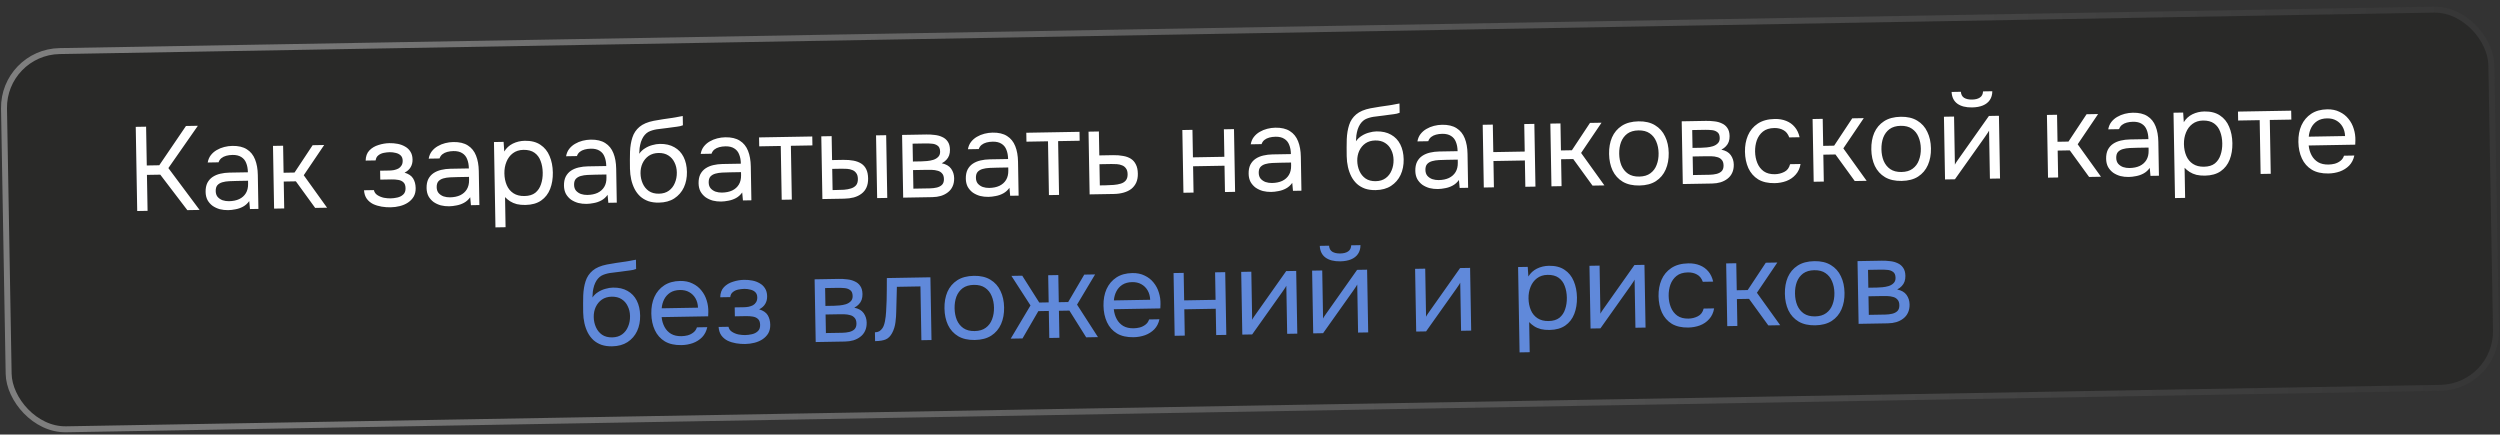
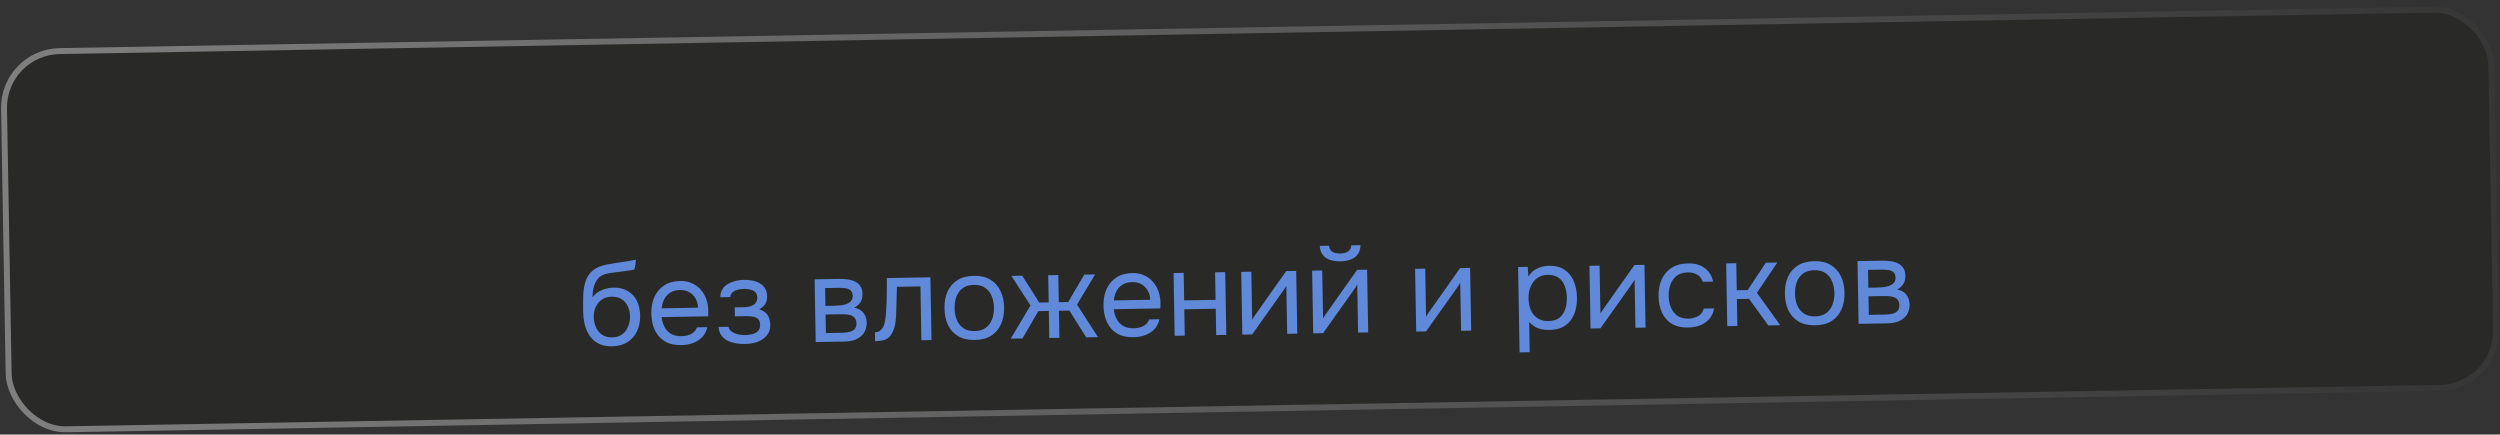
<svg xmlns="http://www.w3.org/2000/svg" width="420" height="73" viewBox="0 0 420 73" fill="none">
  <rect x="0" y="0" width="420" height="73" fill="#333333" stroke="none" />
  <rect x="0.509" y="8.748" width="417.935" height="63.548" rx="9.5" transform="rotate(-1 0.509 8.748)" fill="#111310" fill-opacity="0.3" stroke="url(#paint0_linear_3783_1555)" />
-   <path d="M23.052 35.45L22.805 21.312L24.545 21.282L24.659 27.801L26.758 27.764L31.244 21.165L33.243 21.13L28.287 28.238L33.53 35.267L31.471 35.303L26.926 29.342L24.686 29.381L24.792 35.42L23.052 35.45ZM38.336 35.303C37.856 35.312 37.389 35.26 36.933 35.148C36.491 35.022 36.088 34.836 35.724 34.589C35.372 34.328 35.087 34.007 34.867 33.624C34.66 33.227 34.551 32.769 34.542 32.249C34.532 31.649 34.63 31.141 34.836 30.724C35.055 30.307 35.349 29.975 35.719 29.728C36.088 29.482 36.518 29.301 37.009 29.186C37.501 29.07 38.013 29.008 38.546 28.999L41.646 28.945C41.635 28.345 41.54 27.826 41.359 27.39C41.191 26.952 40.919 26.617 40.541 26.384C40.163 26.137 39.668 26.019 39.055 26.029C38.681 26.036 38.335 26.082 38.017 26.168C37.698 26.253 37.427 26.385 37.204 26.562C36.98 26.739 36.817 26.975 36.716 27.27L34.896 27.302C34.981 26.821 35.154 26.411 35.415 26.073C35.689 25.722 36.017 25.436 36.4 25.216C36.796 24.982 37.22 24.808 37.671 24.694C38.123 24.579 38.575 24.518 39.028 24.51C40.041 24.492 40.858 24.684 41.478 25.087C42.099 25.476 42.555 26.042 42.848 26.783C43.141 27.512 43.296 28.383 43.314 29.396L43.413 35.095L41.994 35.12L41.87 33.782C41.584 34.187 41.236 34.499 40.827 34.72C40.417 34.94 39.993 35.088 39.554 35.162C39.129 35.25 38.723 35.297 38.336 35.303ZM38.47 33.801C39.137 33.789 39.708 33.673 40.184 33.451C40.674 33.216 41.048 32.883 41.307 32.451C41.566 32.02 41.69 31.498 41.68 30.884L41.671 30.364L39.811 30.397C39.371 30.405 38.938 30.419 38.511 30.44C38.085 30.46 37.699 30.52 37.354 30.62C37.01 30.719 36.732 30.884 36.523 31.114C36.327 31.345 36.233 31.673 36.24 32.1C36.247 32.499 36.353 32.824 36.557 33.074C36.775 33.324 37.051 33.512 37.387 33.64C37.736 33.754 38.097 33.807 38.47 33.801ZM46.047 35.049L45.863 24.511L47.563 24.481L47.642 29.02L49.482 28.988L52.522 24.394L54.462 24.36L51.03 29.441L54.946 34.894L52.946 34.928L49.707 30.464L47.668 30.5L47.747 35.019L46.047 35.049ZM65.628 34.827C65.121 34.836 64.614 34.798 64.105 34.714C63.597 34.629 63.121 34.484 62.678 34.279C62.247 34.059 61.895 33.765 61.622 33.397C61.349 33.015 61.194 32.538 61.157 31.965L62.817 31.936C62.89 32.294 63.088 32.578 63.412 32.785C63.735 32.993 64.098 33.14 64.499 33.227C64.914 33.299 65.281 33.333 65.602 33.327C65.975 33.321 66.354 33.274 66.739 33.188C67.138 33.1 67.468 32.935 67.731 32.69C68.006 32.445 68.14 32.09 68.132 31.623C68.124 31.17 68.005 30.838 67.775 30.629C67.558 30.419 67.269 30.284 66.907 30.224C66.56 30.163 66.179 30.137 65.766 30.144L63.886 30.177L63.86 28.677L65.4 28.65C65.653 28.646 65.913 28.621 66.179 28.576C66.444 28.519 66.69 28.434 66.914 28.324C67.139 28.2 67.316 28.03 67.445 27.814C67.588 27.599 67.657 27.324 67.651 26.991C67.645 26.617 67.533 26.326 67.316 26.116C67.099 25.907 66.823 25.765 66.488 25.691C66.153 25.603 65.813 25.562 65.466 25.569C65.146 25.574 64.807 25.613 64.448 25.686C64.103 25.759 63.805 25.898 63.555 26.102C63.305 26.293 63.157 26.576 63.11 26.95L61.43 26.979C61.444 26.259 61.654 25.688 62.06 25.268C62.466 24.847 62.974 24.545 63.585 24.361C64.195 24.164 64.806 24.06 65.419 24.049C65.886 24.041 66.347 24.08 66.802 24.165C67.257 24.25 67.673 24.403 68.05 24.623C68.427 24.83 68.725 25.112 68.945 25.468C69.178 25.824 69.299 26.268 69.308 26.802C69.317 27.282 69.211 27.71 68.99 28.087C68.77 28.465 68.429 28.771 67.966 29.005C68.65 29.207 69.129 29.532 69.404 29.98C69.678 30.429 69.821 30.967 69.832 31.593C69.842 32.153 69.73 32.635 69.497 33.039C69.264 33.43 68.943 33.762 68.534 34.036C68.139 34.297 67.689 34.491 67.184 34.62C66.68 34.749 66.161 34.818 65.628 34.827ZM75.46 34.656C74.98 34.664 74.512 34.612 74.057 34.5C73.614 34.374 73.211 34.188 72.847 33.941C72.496 33.68 72.21 33.359 71.99 32.976C71.783 32.579 71.675 32.121 71.666 31.601C71.655 31.001 71.753 30.493 71.959 30.076C72.178 29.659 72.473 29.327 72.842 29.08C73.211 28.834 73.641 28.653 74.133 28.538C74.624 28.422 75.136 28.36 75.67 28.351L78.769 28.297C78.759 27.697 78.663 27.178 78.482 26.741C78.314 26.304 78.042 25.969 77.664 25.736C77.287 25.489 76.791 25.371 76.178 25.381C75.805 25.388 75.459 25.434 75.14 25.52C74.822 25.605 74.55 25.737 74.327 25.914C74.103 26.091 73.941 26.327 73.839 26.623L72.019 26.654C72.104 26.173 72.277 25.763 72.538 25.425C72.812 25.074 73.14 24.788 73.523 24.568C73.919 24.334 74.343 24.16 74.794 24.046C75.246 23.931 75.698 23.87 76.151 23.862C77.165 23.844 77.981 24.037 78.602 24.439C79.222 24.828 79.679 25.394 79.972 26.136C80.264 26.864 80.42 27.735 80.437 28.748L80.537 34.447L79.117 34.472L78.994 33.134C78.707 33.539 78.359 33.851 77.95 34.072C77.54 34.292 77.116 34.44 76.677 34.514C76.252 34.602 75.846 34.649 75.46 34.656ZM75.593 33.153C76.26 33.141 76.831 33.025 77.308 32.803C77.797 32.568 78.171 32.234 78.43 31.803C78.689 31.372 78.814 30.85 78.803 30.236L78.794 29.716L76.934 29.749C76.494 29.757 76.061 29.771 75.635 29.792C75.208 29.812 74.823 29.872 74.478 29.972C74.133 30.071 73.856 30.236 73.646 30.466C73.45 30.697 73.356 31.025 73.363 31.452C73.37 31.852 73.476 32.176 73.68 32.426C73.898 32.676 74.175 32.864 74.51 32.992C74.859 33.106 75.22 33.159 75.593 33.153ZM83.236 38.2L82.986 23.863L84.606 23.834L84.714 25.453C85.064 24.873 85.543 24.431 86.151 24.127C86.773 23.823 87.443 23.665 88.163 23.652C89.23 23.634 90.107 23.858 90.795 24.326C91.483 24.781 91.995 25.412 92.329 26.22C92.676 27.027 92.859 27.944 92.877 28.971C92.895 29.997 92.744 30.92 92.425 31.739C92.106 32.558 91.604 33.207 90.919 33.685C90.234 34.164 89.351 34.413 88.271 34.432C87.738 34.441 87.257 34.396 86.829 34.297C86.4 34.184 86.024 34.024 85.7 33.817C85.377 33.609 85.092 33.374 84.848 33.111L84.936 38.171L83.236 38.2ZM88.105 32.934C88.878 32.921 89.489 32.737 89.936 32.383C90.383 32.015 90.701 31.536 90.891 30.946C91.094 30.355 91.189 29.707 91.177 29C91.165 28.28 91.046 27.629 90.823 27.046C90.613 26.463 90.271 26.002 89.799 25.664C89.326 25.325 88.703 25.163 87.93 25.176C87.237 25.189 86.647 25.379 86.159 25.747C85.686 26.102 85.327 26.582 85.084 27.186C84.841 27.777 84.726 28.426 84.738 29.133C84.751 29.866 84.883 30.524 85.133 31.106C85.383 31.689 85.758 32.142 86.257 32.467C86.756 32.791 87.372 32.947 88.105 32.934ZM98.542 34.253C98.062 34.261 97.594 34.209 97.139 34.097C96.697 33.971 96.293 33.785 95.929 33.538C95.578 33.278 95.292 32.956 95.072 32.573C94.865 32.176 94.757 31.718 94.748 31.198C94.738 30.598 94.835 30.09 95.042 29.673C95.261 29.256 95.555 28.924 95.924 28.677C96.293 28.431 96.724 28.25 97.215 28.135C97.706 28.02 98.219 27.957 98.752 27.948L101.852 27.894C101.841 27.294 101.745 26.776 101.564 26.339C101.397 25.901 101.124 25.566 100.747 25.333C100.369 25.086 99.874 24.968 99.26 24.979C98.887 24.985 98.541 25.031 98.222 25.117C97.904 25.202 97.633 25.334 97.409 25.511C97.186 25.688 97.023 25.924 96.922 26.22L95.102 26.251C95.187 25.77 95.36 25.36 95.621 25.022C95.894 24.671 96.223 24.385 96.606 24.165C97.002 23.931 97.425 23.757 97.877 23.643C98.328 23.528 98.781 23.467 99.234 23.459C100.247 23.441 101.064 23.634 101.684 24.036C102.304 24.425 102.761 24.991 103.054 25.733C103.347 26.461 103.502 27.332 103.52 28.345L103.619 34.044L102.199 34.069L102.076 32.731C101.79 33.136 101.442 33.449 101.032 33.669C100.623 33.89 100.198 34.037 99.76 34.111C99.335 34.199 98.929 34.246 98.542 34.253ZM98.676 32.75C99.342 32.738 99.914 32.622 100.39 32.4C100.879 32.165 101.254 31.832 101.513 31.4C101.772 30.969 101.896 30.447 101.885 29.834L101.876 29.314L100.017 29.346C99.577 29.354 99.144 29.368 98.717 29.389C98.291 29.41 97.905 29.47 97.56 29.569C97.215 29.668 96.938 29.833 96.729 30.064C96.533 30.294 96.438 30.622 96.446 31.049C96.453 31.449 96.558 31.773 96.763 32.023C96.981 32.273 97.257 32.461 97.593 32.589C97.942 32.703 98.302 32.757 98.676 32.75ZM110.694 34.041C110.027 34.052 109.432 33.969 108.909 33.792C108.386 33.601 107.935 33.335 107.555 32.995C107.176 32.642 106.862 32.227 106.613 31.751C106.365 31.262 106.175 30.732 106.045 30.161C105.916 29.59 105.845 28.984 105.834 28.344C105.816 27.318 105.819 26.364 105.844 25.484C105.882 24.59 106.014 23.794 106.242 23.096C106.47 22.386 106.866 21.792 107.431 21.316C107.996 20.839 108.797 20.498 109.834 20.293C110.365 20.191 110.891 20.102 111.409 20.026C111.928 19.95 112.454 19.874 112.986 19.798C113.159 19.769 113.338 19.739 113.524 19.709C113.71 19.679 113.903 19.642 114.102 19.599C114.315 19.555 114.514 19.518 114.701 19.488L114.728 21.048C114.582 21.104 114.423 21.153 114.25 21.197C114.091 21.226 113.918 21.256 113.732 21.285C113.559 21.315 113.379 21.338 113.193 21.355C113.02 21.371 112.847 21.394 112.674 21.424C112.501 21.44 112.335 21.463 112.175 21.493C111.709 21.554 111.217 21.616 110.698 21.678C110.179 21.728 109.688 21.843 109.224 22.024C108.774 22.192 108.392 22.512 108.081 22.984C107.925 23.227 107.79 23.516 107.676 23.852C107.575 24.187 107.501 24.528 107.453 24.876C107.419 25.21 107.398 25.53 107.39 25.837C107.65 25.459 107.972 25.153 108.354 24.92C108.737 24.673 109.147 24.493 109.585 24.378C110.023 24.251 110.442 24.183 110.842 24.176C111.802 24.16 112.618 24.345 113.292 24.734C113.965 25.109 114.481 25.653 114.841 26.367C115.2 27.081 115.388 27.918 115.405 28.878C115.421 29.837 115.25 30.707 114.89 31.487C114.53 32.253 113.994 32.869 113.282 33.335C112.583 33.788 111.72 34.023 110.694 34.041ZM110.708 32.54C111.374 32.528 111.931 32.359 112.379 32.031C112.827 31.703 113.159 31.27 113.377 30.733C113.607 30.196 113.717 29.607 113.706 28.967C113.695 28.341 113.565 27.783 113.317 27.294C113.081 26.791 112.734 26.397 112.276 26.112C111.831 25.826 111.282 25.689 110.628 25.7C109.988 25.712 109.438 25.875 108.977 26.189C108.529 26.504 108.183 26.923 107.938 27.448C107.707 27.958 107.597 28.514 107.607 29.114C107.618 29.727 107.741 30.298 107.977 30.827C108.213 31.357 108.554 31.777 109 32.09C109.458 32.402 110.028 32.552 110.708 32.54ZM121.156 33.858C120.676 33.866 120.208 33.814 119.753 33.702C119.311 33.577 118.907 33.39 118.543 33.143C118.192 32.883 117.906 32.561 117.686 32.178C117.479 31.782 117.371 31.323 117.362 30.804C117.351 30.204 117.449 29.695 117.655 29.278C117.875 28.861 118.169 28.529 118.538 28.283C118.907 28.036 119.337 27.855 119.829 27.74C120.32 27.625 120.833 27.562 121.366 27.553L124.465 27.499C124.455 26.899 124.359 26.381 124.178 25.944C124.01 25.507 123.738 25.172 123.36 24.938C122.983 24.691 122.487 24.573 121.874 24.584C121.501 24.59 121.155 24.637 120.836 24.722C120.518 24.808 120.247 24.939 120.023 25.116C119.799 25.294 119.637 25.53 119.535 25.825L117.716 25.857C117.801 25.375 117.973 24.965 118.234 24.627C118.508 24.276 118.837 23.99 119.219 23.77C119.615 23.537 120.039 23.362 120.49 23.248C120.942 23.133 121.394 23.072 121.847 23.064C122.861 23.047 123.677 23.239 124.298 23.642C124.918 24.031 125.375 24.596 125.668 25.338C125.96 26.066 126.116 26.937 126.133 27.95L126.233 33.649L124.813 33.674L124.69 32.336C124.403 32.741 124.055 33.054 123.646 33.274C123.236 33.495 122.812 33.642 122.373 33.717C121.948 33.804 121.542 33.851 121.156 33.858ZM121.29 32.355C121.956 32.344 122.527 32.227 123.004 32.005C123.493 31.77 123.867 31.437 124.126 31.006C124.386 30.574 124.51 30.052 124.499 29.439L124.49 28.919L122.63 28.951C122.19 28.959 121.757 28.973 121.331 28.994C120.905 29.015 120.519 29.075 120.174 29.174C119.829 29.274 119.552 29.439 119.342 29.669C119.146 29.899 119.052 30.227 119.06 30.654C119.066 31.054 119.172 31.379 119.377 31.629C119.594 31.878 119.871 32.067 120.207 32.194C120.555 32.308 120.916 32.362 121.29 32.355ZM131.326 33.56L131.168 24.522L127.549 24.585L127.522 23.085L136.461 22.929L136.487 24.429L132.868 24.492L133.026 33.531L131.326 33.56ZM138.162 33.441L137.978 22.903L139.717 22.872L139.788 26.892L141.687 26.858C142.314 26.848 142.881 26.891 143.39 26.989C143.898 27.087 144.335 27.252 144.699 27.486C145.063 27.72 145.342 28.041 145.536 28.452C145.729 28.848 145.832 29.353 145.842 29.966C145.852 30.553 145.761 31.061 145.569 31.491C145.376 31.922 145.096 32.273 144.727 32.546C144.372 32.819 143.942 33.027 143.438 33.169C142.947 33.297 142.408 33.367 141.821 33.377L138.162 33.441ZM139.876 31.931L140.436 31.921C140.902 31.913 141.355 31.898 141.795 31.877C142.234 31.843 142.627 31.77 142.971 31.657C143.329 31.544 143.613 31.366 143.822 31.122C144.031 30.865 144.131 30.51 144.124 30.056C144.116 29.63 144.024 29.305 143.846 29.081C143.682 28.844 143.466 28.674 143.197 28.572C142.929 28.457 142.634 28.389 142.314 28.368C142.007 28.346 141.7 28.338 141.393 28.344L139.813 28.371L139.876 31.931ZM147.36 33.28L147.176 22.742L148.876 22.712L149.06 33.251L147.36 33.28ZM151.734 33.204L151.55 22.666L155.629 22.595C156.096 22.586 156.556 22.612 157.011 22.67C157.478 22.716 157.9 22.828 158.277 23.008C158.667 23.175 158.978 23.43 159.21 23.772C159.456 24.115 159.584 24.572 159.594 25.146C159.6 25.492 159.553 25.813 159.451 26.108C159.349 26.39 159.194 26.64 158.984 26.857C158.788 27.073 158.531 27.265 158.214 27.43C158.937 27.578 159.462 27.882 159.79 28.343C160.118 28.804 160.288 29.334 160.298 29.934C160.307 30.467 160.216 30.936 160.023 31.339C159.843 31.729 159.582 32.054 159.239 32.313C158.911 32.572 158.521 32.772 158.07 32.913C157.632 33.041 157.16 33.109 156.653 33.118L151.734 33.204ZM153.448 31.694L156.227 31.645C156.641 31.638 157.027 31.591 157.385 31.505C157.744 31.419 158.034 31.267 158.257 31.05C158.48 30.819 158.588 30.497 158.58 30.084C158.573 29.657 158.467 29.339 158.264 29.13C158.073 28.906 157.824 28.757 157.516 28.683C157.221 28.594 156.9 28.547 156.553 28.539C156.206 28.532 155.88 28.531 155.573 28.536L153.393 28.574L153.448 31.694ZM153.368 27.135L154.828 27.109C155.095 27.105 155.401 27.086 155.747 27.053C156.107 27.02 156.452 26.954 156.784 26.855C157.129 26.742 157.406 26.577 157.615 26.36C157.838 26.143 157.946 25.848 157.94 25.475C157.931 24.981 157.785 24.644 157.502 24.462C157.232 24.267 156.91 24.159 156.536 24.139C156.162 24.105 155.815 24.091 155.495 24.097L153.316 24.135L153.368 27.135ZM166.051 33.074C165.571 33.083 165.104 33.031 164.648 32.919C164.206 32.793 163.803 32.607 163.438 32.36C163.087 32.099 162.801 31.777 162.581 31.395C162.374 30.998 162.266 30.54 162.257 30.02C162.247 29.42 162.345 28.912 162.551 28.495C162.77 28.077 163.064 27.745 163.434 27.499C163.803 27.253 164.233 27.072 164.724 26.956C165.216 26.841 165.728 26.779 166.261 26.77L169.361 26.715C169.35 26.116 169.255 25.597 169.074 25.16C168.906 24.723 168.633 24.388 168.256 24.154C167.878 23.908 167.383 23.79 166.77 23.8C166.396 23.807 166.05 23.853 165.732 23.938C165.413 24.024 165.142 24.155 164.919 24.333C164.695 24.51 164.532 24.746 164.431 25.041L162.611 25.073C162.696 24.591 162.869 24.182 163.13 23.844C163.404 23.492 163.732 23.206 164.115 22.986C164.511 22.753 164.935 22.579 165.386 22.464C165.837 22.35 166.29 22.288 166.743 22.28C167.756 22.263 168.573 22.455 169.193 22.858C169.814 23.247 170.27 23.812 170.563 24.554C170.856 25.282 171.011 26.153 171.029 27.166L171.128 32.866L169.709 32.89L169.585 31.552C169.299 31.957 168.951 32.27 168.541 32.491C168.132 32.711 167.708 32.859 167.269 32.933C166.844 33.02 166.438 33.068 166.051 33.074ZM166.185 31.572C166.852 31.56 167.423 31.443 167.899 31.222C168.389 30.986 168.763 30.653 169.022 30.222C169.281 29.791 169.405 29.268 169.395 28.655L169.386 28.135L167.526 28.168C167.086 28.175 166.653 28.19 166.226 28.21C165.8 28.231 165.414 28.291 165.069 28.391C164.724 28.49 164.447 28.655 164.238 28.885C164.042 29.115 163.948 29.444 163.955 29.87C163.962 30.27 164.068 30.595 164.272 30.845C164.49 31.095 164.766 31.283 165.102 31.41C165.451 31.524 165.812 31.578 166.185 31.572ZM176.221 32.777L176.064 23.738L172.444 23.801L172.418 22.302L181.357 22.145L181.383 23.645L177.763 23.708L177.921 32.747L176.221 32.777ZM183.057 32.657L182.873 22.119L184.613 22.089L184.683 26.108L187.003 26.067C187.629 26.057 188.19 26.1 188.685 26.198C189.194 26.283 189.63 26.442 189.994 26.675C190.358 26.909 190.637 27.231 190.831 27.641C191.038 28.037 191.147 28.549 191.158 29.175C191.168 29.749 191.076 30.25 190.884 30.68C190.691 31.097 190.417 31.449 190.062 31.735C189.707 32.008 189.277 32.215 188.773 32.358C188.282 32.499 187.736 32.576 187.137 32.586L183.057 32.657ZM184.771 31.147L185.771 31.13C186.238 31.122 186.684 31.101 187.11 31.066C187.55 31.032 187.948 30.958 188.306 30.846C188.664 30.733 188.941 30.554 189.137 30.311C189.346 30.054 189.447 29.705 189.439 29.265C189.432 28.839 189.339 28.514 189.162 28.29C188.998 28.053 188.781 27.883 188.513 27.781C188.244 27.666 187.95 27.598 187.629 27.577C187.322 27.555 187.015 27.547 186.709 27.553L184.709 27.588L184.771 31.147ZM198.817 32.382L198.633 21.844L200.332 21.814L200.413 26.433L205.692 26.341L205.612 21.722L207.311 21.692L207.495 32.231L205.795 32.261L205.718 27.841L200.439 27.933L200.516 32.353L198.817 32.382ZM213.564 32.245C213.084 32.253 212.616 32.201 212.161 32.089C211.718 31.964 211.315 31.777 210.951 31.53C210.599 31.27 210.314 30.948 210.094 30.565C209.887 30.169 209.779 29.71 209.77 29.191C209.759 28.591 209.857 28.082 210.063 27.665C210.283 27.248 210.577 26.916 210.946 26.67C211.315 26.423 211.745 26.242 212.237 26.127C212.728 26.012 213.24 25.95 213.774 25.94L216.873 25.886C216.863 25.286 216.767 24.768 216.586 24.331C216.418 23.894 216.146 23.558 215.768 23.325C215.391 23.078 214.895 22.96 214.282 22.971C213.909 22.977 213.563 23.023 213.244 23.109C212.926 23.195 212.654 23.326 212.431 23.503C212.207 23.681 212.045 23.917 211.943 24.212L210.123 24.244C210.208 23.762 210.381 23.352 210.642 23.015C210.916 22.663 211.244 22.377 211.627 22.157C212.023 21.924 212.447 21.749 212.898 21.635C213.35 21.52 213.802 21.459 214.255 21.451C215.268 21.433 216.085 21.626 216.706 22.029C217.326 22.418 217.783 22.983 218.076 23.725C218.368 24.453 218.524 25.324 218.541 26.337L218.641 32.036L217.221 32.061L217.098 30.723C216.811 31.128 216.463 31.441 216.054 31.661C215.644 31.882 215.22 32.029 214.781 32.104C214.356 32.191 213.95 32.238 213.564 32.245ZM213.697 30.742C214.364 30.731 214.935 30.614 215.412 30.392C215.901 30.157 216.275 29.824 216.534 29.393C216.793 28.961 216.918 28.439 216.907 27.826L216.898 27.306L215.038 27.338C214.598 27.346 214.165 27.36 213.739 27.381C213.312 27.402 212.927 27.462 212.582 27.561C212.237 27.661 211.96 27.826 211.75 28.056C211.554 28.286 211.46 28.614 211.467 29.041C211.474 29.441 211.58 29.766 211.784 30.016C212.002 30.265 212.279 30.454 212.614 30.581C212.963 30.695 213.324 30.749 213.697 30.742ZM231.105 31.939C230.439 31.95 229.844 31.867 229.321 31.69C228.797 31.499 228.346 31.233 227.967 30.893C227.587 30.54 227.273 30.125 227.025 29.65C226.776 29.16 226.587 28.63 226.457 28.059C226.327 27.488 226.256 26.883 226.245 26.243C226.227 25.216 226.231 24.263 226.255 23.382C226.293 22.488 226.426 21.692 226.654 20.995C226.881 20.284 227.278 19.69 227.843 19.214C228.408 18.737 229.209 18.396 230.245 18.192C230.777 18.089 231.302 18 231.821 17.924C232.34 17.848 232.865 17.773 233.397 17.697C233.57 17.667 233.749 17.637 233.936 17.607C234.122 17.577 234.314 17.541 234.514 17.497C234.726 17.453 234.926 17.416 235.112 17.387L235.139 18.946C234.993 19.002 234.834 19.052 234.662 19.095C234.502 19.124 234.329 19.154 234.143 19.184C233.97 19.213 233.791 19.237 233.604 19.253C233.431 19.27 233.258 19.293 233.085 19.322C232.912 19.339 232.746 19.361 232.586 19.391C232.121 19.452 231.628 19.514 231.11 19.577C230.59 19.626 230.099 19.741 229.635 19.922C229.185 20.09 228.804 20.41 228.492 20.883C228.336 21.125 228.201 21.414 228.087 21.75C227.986 22.085 227.912 22.426 227.865 22.774C227.831 23.108 227.81 23.428 227.802 23.735C228.062 23.357 228.383 23.052 228.766 22.818C229.148 22.571 229.558 22.391 229.996 22.277C230.434 22.149 230.853 22.082 231.253 22.075C232.213 22.058 233.03 22.244 233.703 22.632C234.377 23.007 234.893 23.551 235.252 24.265C235.611 24.979 235.799 25.816 235.816 26.776C235.833 27.735 235.661 28.605 235.301 29.385C234.941 30.151 234.405 30.768 233.693 31.233C232.994 31.686 232.132 31.921 231.105 31.939ZM231.119 30.438C231.786 30.427 232.343 30.257 232.79 29.929C233.238 29.601 233.571 29.169 233.788 28.631C234.019 28.094 234.128 27.505 234.117 26.865C234.106 26.239 233.976 25.681 233.728 25.192C233.492 24.689 233.146 24.295 232.687 24.01C232.242 23.724 231.693 23.587 231.04 23.599C230.4 23.61 229.849 23.773 229.388 24.087C228.94 24.402 228.594 24.821 228.35 25.346C228.119 25.857 228.008 26.412 228.019 27.012C228.03 27.625 228.153 28.196 228.389 28.726C228.625 29.255 228.965 29.676 229.411 29.988C229.87 30.3 230.439 30.45 231.119 30.438ZM241.567 31.756C241.087 31.765 240.62 31.713 240.164 31.601C239.722 31.475 239.319 31.289 238.954 31.042C238.603 30.781 238.317 30.459 238.097 30.076C237.89 29.68 237.782 29.222 237.773 28.702C237.763 28.102 237.861 27.593 238.067 27.177C238.286 26.759 238.58 26.427 238.949 26.181C239.318 25.934 239.749 25.754 240.24 25.638C240.732 25.523 241.244 25.461 241.777 25.451L244.877 25.397C244.866 24.797 244.77 24.279 244.589 23.842C244.422 23.405 244.149 23.07 243.772 22.836C243.394 22.59 242.899 22.471 242.285 22.482C241.912 22.489 241.566 22.535 241.248 22.62C240.929 22.706 240.658 22.837 240.434 23.015C240.211 23.192 240.048 23.428 239.947 23.723L238.127 23.755C238.212 23.273 238.385 22.864 238.646 22.526C238.919 22.174 239.248 21.888 239.631 21.668C240.027 21.435 240.45 21.261 240.902 21.146C241.353 21.032 241.806 20.97 242.259 20.962C243.272 20.945 244.089 21.137 244.709 21.54C245.329 21.929 245.786 22.494 246.079 23.236C246.372 23.964 246.527 24.835 246.545 25.848L246.644 31.547L245.224 31.572L245.101 30.234C244.815 30.639 244.467 30.952 244.057 31.172C243.648 31.393 243.224 31.541 242.785 31.615C242.36 31.702 241.954 31.749 241.567 31.756ZM241.701 30.253C242.367 30.242 242.939 30.125 243.415 29.904C243.904 29.668 244.279 29.335 244.538 28.904C244.797 28.473 244.921 27.95 244.91 27.337L244.901 26.817L243.042 26.85C242.602 26.857 242.169 26.872 241.742 26.892C241.316 26.913 240.93 26.973 240.585 27.073C240.24 27.172 239.963 27.337 239.754 27.567C239.558 27.797 239.463 28.126 239.471 28.552C239.478 28.952 239.584 29.277 239.788 29.527C240.006 29.776 240.282 29.965 240.618 30.092C240.967 30.206 241.328 30.26 241.701 30.253ZM249.278 31.502L249.094 20.963L250.793 20.933L250.874 25.553L256.153 25.461L256.073 20.841L257.772 20.812L257.956 31.35L256.257 31.38L256.179 26.96L250.9 27.052L250.977 31.472L249.278 31.502ZM260.643 31.303L260.459 20.765L262.159 20.735L262.238 25.274L264.078 25.242L267.118 20.648L269.058 20.615L265.626 25.695L269.542 31.148L267.542 31.183L264.304 26.718L262.264 26.754L262.343 31.273L260.643 31.303ZM275.419 31.165C274.312 31.184 273.382 30.974 272.627 30.534C271.873 30.08 271.301 29.45 270.914 28.643C270.54 27.837 270.344 26.913 270.326 25.873C270.307 24.82 270.471 23.89 270.817 23.084C271.176 22.265 271.725 21.615 272.463 21.135C273.202 20.656 274.137 20.406 275.271 20.386C276.377 20.367 277.301 20.584 278.042 21.038C278.797 21.491 279.361 22.122 279.736 22.929C280.123 23.722 280.326 24.645 280.344 25.698C280.362 26.738 280.192 27.668 279.833 28.488C279.474 29.308 278.925 29.957 278.186 30.437C277.461 30.903 276.538 31.146 275.419 31.165ZM275.392 29.665C276.166 29.652 276.789 29.468 277.263 29.113C277.75 28.758 278.102 28.285 278.319 27.694C278.548 27.103 278.657 26.448 278.644 25.728C278.632 25.008 278.5 24.357 278.25 23.775C278.013 23.192 277.645 22.732 277.146 22.394C276.66 22.055 276.03 21.893 275.257 21.907C274.497 21.92 273.874 22.104 273.386 22.459C272.913 22.814 272.561 23.287 272.331 23.878C272.115 24.468 272.013 25.124 272.025 25.844C272.038 26.564 272.163 27.215 272.399 27.797C272.65 28.38 273.018 28.84 273.504 29.178C274.003 29.516 274.633 29.679 275.392 29.665ZM282.71 30.918L282.526 20.38L286.605 20.308C287.072 20.3 287.533 20.326 287.987 20.384C288.454 20.429 288.877 20.542 289.253 20.722C289.643 20.889 289.954 21.143 290.187 21.486C290.433 21.828 290.561 22.286 290.571 22.86C290.577 23.206 290.529 23.527 290.427 23.822C290.326 24.104 290.17 24.353 289.96 24.57C289.764 24.787 289.507 24.978 289.19 25.144C289.913 25.291 290.438 25.596 290.766 26.057C291.094 26.518 291.264 27.048 291.274 27.648C291.284 28.181 291.192 28.649 290.999 29.053C290.819 29.443 290.558 29.767 290.216 30.027C289.887 30.286 289.497 30.486 289.046 30.627C288.608 30.755 288.136 30.823 287.629 30.832L282.71 30.918ZM284.424 29.408L287.203 29.359C287.617 29.352 288.003 29.305 288.361 29.219C288.72 29.133 289.01 28.981 289.233 28.764C289.456 28.533 289.564 28.211 289.557 27.798C289.549 27.371 289.444 27.053 289.24 26.843C289.049 26.62 288.8 26.471 288.492 26.396C288.197 26.308 287.876 26.26 287.529 26.253C287.182 26.246 286.856 26.245 286.549 26.25L284.369 26.288L284.424 29.408ZM284.344 24.849L285.804 24.823C286.071 24.818 286.377 24.8 286.723 24.767C287.083 24.734 287.428 24.668 287.76 24.569C288.105 24.456 288.382 24.291 288.591 24.074C288.814 23.857 288.923 23.562 288.916 23.188C288.907 22.695 288.762 22.358 288.478 22.176C288.208 21.981 287.886 21.873 287.513 21.853C287.139 21.819 286.792 21.805 286.472 21.811L284.292 21.849L284.344 24.849ZM298.147 30.768C297.041 30.788 296.117 30.577 295.376 30.137C294.648 29.683 294.097 29.052 293.723 28.245C293.362 27.438 293.172 26.521 293.154 25.495C293.137 24.495 293.301 23.585 293.647 22.766C294.006 21.933 294.554 21.27 295.292 20.777C296.044 20.27 296.999 20.007 298.159 19.987C298.879 19.974 299.521 20.083 300.085 20.313C300.663 20.543 301.142 20.888 301.523 21.348C301.905 21.795 302.175 22.364 302.333 23.054L300.594 23.085C300.383 22.502 300.056 22.094 299.612 21.861C299.181 21.616 298.672 21.498 298.086 21.508C297.286 21.522 296.649 21.72 296.176 22.102C295.702 22.483 295.357 22.976 295.141 23.58C294.938 24.17 294.843 24.799 294.854 25.465C294.866 26.158 294.991 26.796 295.228 27.379C295.465 27.962 295.826 28.429 296.312 28.78C296.798 29.118 297.421 29.281 298.181 29.268C298.741 29.258 299.265 29.129 299.755 28.88C300.257 28.631 300.583 28.199 300.732 27.583L302.492 27.552C302.371 28.274 302.095 28.873 301.663 29.347C301.245 29.821 300.724 30.177 300.101 30.414C299.492 30.638 298.84 30.756 298.147 30.768ZM304.699 30.534L304.515 19.996L306.215 19.966L306.294 24.505L308.134 24.473L311.174 19.88L313.114 19.846L309.682 24.926L313.597 30.379L311.598 30.414L308.359 25.95L306.32 25.985L306.399 30.504L304.699 30.534ZM319.474 30.396C318.368 30.416 317.437 30.205 316.683 29.765C315.928 29.311 315.357 28.681 314.97 27.874C314.596 27.067 314.399 26.144 314.381 25.104C314.363 24.051 314.527 23.121 314.873 22.315C315.232 21.496 315.781 20.846 316.519 20.366C317.257 19.887 318.193 19.637 319.326 19.617C320.433 19.598 321.357 19.815 322.098 20.269C322.853 20.722 323.417 21.353 323.791 22.16C324.179 22.953 324.381 23.876 324.4 24.929C324.418 25.969 324.247 26.899 323.888 27.719C323.529 28.538 322.981 29.188 322.242 29.668C321.517 30.134 320.594 30.377 319.474 30.396ZM319.448 28.896C320.222 28.883 320.845 28.699 321.319 28.344C321.806 27.988 322.158 27.516 322.374 26.925C322.604 26.334 322.713 25.679 322.7 24.959C322.688 24.239 322.556 23.588 322.306 23.006C322.069 22.423 321.701 21.963 321.202 21.625C320.716 21.287 320.086 21.124 319.313 21.138C318.553 21.151 317.929 21.335 317.442 21.69C316.968 22.045 316.617 22.518 316.387 23.109C316.17 23.7 316.069 24.355 316.081 25.075C316.094 25.794 316.218 26.446 316.455 27.028C316.705 27.611 317.074 28.071 317.559 28.409C318.059 28.747 318.688 28.91 319.448 28.896ZM326.766 30.149L326.582 19.61L328.282 19.581L328.423 27.66C328.513 27.471 328.636 27.269 328.792 27.053C328.948 26.824 329.072 26.648 329.163 26.526L334.141 19.479L335.82 19.449L336.004 29.988L334.305 30.017L334.164 21.939C334.06 22.14 333.944 22.329 333.813 22.505C333.697 22.68 333.586 22.842 333.482 22.991L328.426 30.12L326.766 30.149ZM331.315 18.048C330.262 18.066 329.432 17.854 328.824 17.411C328.229 16.968 327.911 16.314 327.869 15.447L329.429 15.42C329.464 15.886 329.643 16.223 329.967 16.431C330.304 16.638 330.752 16.737 331.312 16.727C331.872 16.718 332.31 16.603 332.626 16.384C332.956 16.165 333.13 15.822 333.149 15.355L334.708 15.328C334.705 15.902 334.567 16.391 334.294 16.796C334.021 17.2 333.633 17.507 333.13 17.716C332.627 17.925 332.022 18.035 331.315 18.048ZM344.068 29.847L343.884 19.308L345.584 19.279L345.663 23.818L347.503 23.786L350.543 19.192L352.483 19.158L349.051 24.239L352.966 29.692L350.967 29.727L347.728 25.262L345.689 25.298L345.768 29.817L344.068 29.847ZM357.624 29.73C357.144 29.739 356.676 29.687 356.221 29.575C355.778 29.449 355.375 29.263 355.011 29.016C354.66 28.755 354.374 28.433 354.154 28.051C353.947 27.654 353.839 27.196 353.83 26.676C353.819 26.076 353.917 25.568 354.123 25.151C354.343 24.733 354.637 24.402 355.006 24.155C355.375 23.909 355.805 23.728 356.297 23.613C356.788 23.497 357.3 23.435 357.834 23.426L360.933 23.372C360.923 22.772 360.827 22.253 360.646 21.816C360.478 21.379 360.206 21.044 359.828 20.811C359.451 20.564 358.955 20.446 358.342 20.456C357.969 20.463 357.623 20.509 357.304 20.595C356.986 20.68 356.715 20.811 356.491 20.989C356.267 21.166 356.105 21.402 356.003 21.697L354.183 21.729C354.268 21.248 354.441 20.838 354.702 20.5C354.976 20.148 355.304 19.863 355.687 19.643C356.083 19.409 356.507 19.235 356.958 19.12C357.41 19.006 357.862 18.945 358.315 18.937C359.329 18.919 360.145 19.111 360.766 19.514C361.386 19.903 361.843 20.469 362.136 21.21C362.428 21.939 362.584 22.809 362.601 23.823L362.701 29.522L361.281 29.546L361.158 28.208C360.871 28.613 360.523 28.926 360.114 29.147C359.704 29.367 359.28 29.515 358.841 29.589C358.416 29.677 358.01 29.724 357.624 29.73ZM357.757 28.228C358.424 28.216 358.995 28.099 359.472 27.878C359.961 27.642 360.335 27.309 360.594 26.878C360.854 26.447 360.978 25.924 360.967 25.311L360.958 24.791L359.098 24.824C358.658 24.831 358.225 24.846 357.799 24.866C357.372 24.887 356.987 24.947 356.642 25.047C356.297 25.146 356.02 25.311 355.81 25.541C355.614 25.771 355.52 26.1 355.527 26.526C355.534 26.926 355.64 27.251 355.844 27.501C356.062 27.751 356.339 27.939 356.674 28.067C357.023 28.18 357.384 28.234 357.757 28.228ZM365.4 33.275L365.15 18.937L366.77 18.909L366.878 20.527C367.228 19.948 367.707 19.506 368.315 19.202C368.937 18.898 369.607 18.739 370.327 18.727C371.394 18.708 372.271 18.933 372.959 19.401C373.648 19.856 374.159 20.487 374.493 21.295C374.84 22.102 375.023 23.019 375.041 24.046C375.059 25.072 374.908 25.995 374.589 26.814C374.27 27.633 373.768 28.282 373.083 28.76C372.398 29.239 371.515 29.488 370.435 29.507C369.902 29.516 369.421 29.471 368.993 29.372C368.564 29.259 368.188 29.099 367.864 28.891C367.541 28.684 367.257 28.449 367.012 28.186L367.1 33.245L365.4 33.275ZM370.269 28.009C371.043 27.996 371.653 27.812 372.1 27.457C372.547 27.09 372.865 26.61 373.055 26.02C373.258 25.43 373.353 24.782 373.341 24.075C373.329 23.355 373.21 22.704 372.987 22.121C372.777 21.538 372.435 21.077 371.963 20.739C371.49 20.4 370.867 20.238 370.094 20.251C369.401 20.263 368.811 20.454 368.324 20.822C367.85 21.177 367.491 21.657 367.249 22.261C367.005 22.852 366.89 23.501 366.902 24.207C366.915 24.941 367.047 25.599 367.297 26.181C367.547 26.763 367.922 27.217 368.421 27.541C368.92 27.866 369.536 28.022 370.269 28.009ZM379.784 29.224L379.626 20.185L376.007 20.248L375.981 18.748L384.919 18.592L384.946 20.092L381.326 20.155L381.484 29.194L379.784 29.224ZM391.181 29.145C390.062 29.164 389.131 28.954 388.39 28.513C387.649 28.059 387.091 27.429 386.717 26.622C386.343 25.815 386.146 24.892 386.128 23.852C386.11 22.799 386.28 21.869 386.64 21.063C387.012 20.243 387.561 19.593 388.286 19.114C389.011 18.634 389.907 18.385 390.973 18.366C391.76 18.353 392.449 18.494 393.041 18.791C393.646 19.073 394.146 19.465 394.542 19.965C394.95 20.464 395.247 21.026 395.431 21.649C395.629 22.273 395.72 22.918 395.705 23.585C395.694 23.705 395.689 23.825 395.691 23.945C395.693 24.065 395.689 24.185 395.678 24.305L387.859 24.442C387.923 25.054 388.086 25.605 388.348 26.093C388.61 26.582 388.976 26.969 389.448 27.255C389.92 27.526 390.502 27.656 391.195 27.644C391.542 27.638 391.888 27.592 392.233 27.506C392.591 27.406 392.909 27.247 393.185 27.029C393.474 26.811 393.676 26.521 393.79 26.159L395.529 26.128C395.381 26.811 395.091 27.376 394.659 27.824C394.226 28.258 393.705 28.587 393.096 28.811C392.486 29.022 391.848 29.133 391.181 29.145ZM387.873 22.961L393.972 22.855C393.948 22.255 393.806 21.731 393.544 21.282C393.283 20.833 392.931 20.486 392.486 20.24C392.055 19.995 391.54 19.877 390.94 19.887C390.287 19.899 389.736 20.048 389.287 20.336C388.852 20.624 388.519 20.996 388.287 21.454C388.055 21.911 387.917 22.414 387.873 22.961Z" fill="white" />
-   <path d="M102.833 58.181C102.166 58.193 101.571 58.11 101.048 57.932C100.525 57.742 100.073 57.476 99.694 57.136C99.314 56.782 99.001 56.368 98.752 55.892C98.504 55.403 98.314 54.873 98.184 54.302C98.054 53.731 97.984 53.125 97.973 52.485C97.955 51.459 97.958 50.505 97.983 49.625C98.02 48.731 98.153 47.935 98.381 47.237C98.609 46.527 99.005 45.933 99.57 45.456C100.135 44.98 100.936 44.639 101.973 44.434C102.504 44.332 103.03 44.242 103.548 44.167C104.067 44.091 104.592 44.015 105.125 43.939C105.297 43.91 105.477 43.88 105.663 43.85C105.849 43.82 106.042 43.783 106.241 43.74C106.454 43.696 106.653 43.659 106.839 43.629L106.867 45.189C106.721 45.245 106.562 45.294 106.389 45.337C106.23 45.367 106.057 45.397 105.871 45.426C105.698 45.456 105.518 45.479 105.332 45.496C105.159 45.512 104.986 45.535 104.813 45.565C104.64 45.581 104.474 45.604 104.314 45.634C103.848 45.695 103.356 45.757 102.837 45.819C102.318 45.868 101.826 45.984 101.363 46.165C100.912 46.333 100.531 46.653 100.219 47.125C100.064 47.368 99.929 47.657 99.814 47.992C99.714 48.328 99.64 48.669 99.592 49.017C99.558 49.35 99.537 49.671 99.529 49.978C99.789 49.6 100.111 49.294 100.493 49.061C100.876 48.814 101.286 48.634 101.724 48.519C102.162 48.392 102.581 48.324 102.981 48.317C103.941 48.3 104.757 48.486 105.431 48.875C106.104 49.25 106.62 49.794 106.979 50.508C107.339 51.222 107.527 52.059 107.543 53.018C107.56 53.978 107.389 54.848 107.029 55.628C106.669 56.394 106.133 57.01 105.421 57.476C104.722 57.928 103.859 58.163 102.833 58.181ZM102.847 56.681C103.513 56.669 104.07 56.499 104.518 56.172C104.966 55.844 105.298 55.411 105.515 54.874C105.746 54.337 105.856 53.748 105.845 53.108C105.834 52.481 105.704 51.924 105.455 51.434C105.22 50.932 104.873 50.538 104.415 50.252C103.97 49.967 103.42 49.83 102.767 49.841C102.127 49.852 101.577 50.015 101.115 50.33C100.668 50.645 100.322 51.064 100.077 51.588C99.846 52.099 99.736 52.655 99.746 53.255C99.757 53.868 99.88 54.439 100.116 54.968C100.352 55.498 100.693 55.918 101.138 56.231C101.597 56.543 102.167 56.693 102.847 56.681ZM114.474 57.978C113.355 57.998 112.424 57.787 111.683 57.347C110.942 56.893 110.384 56.263 110.01 55.456C109.636 54.649 109.439 53.725 109.421 52.685C109.403 51.632 109.573 50.703 109.933 49.896C110.305 49.076 110.854 48.426 111.579 47.947C112.304 47.468 113.2 47.219 114.266 47.2C115.053 47.186 115.742 47.328 116.334 47.624C116.939 47.907 117.439 48.298 117.835 48.798C118.244 49.298 118.54 49.859 118.724 50.483C118.922 51.106 119.013 51.751 118.998 52.418C118.987 52.539 118.982 52.659 118.984 52.779C118.986 52.899 118.982 53.019 118.971 53.139L111.152 53.275C111.216 53.888 111.379 54.438 111.641 54.927C111.903 55.416 112.269 55.803 112.741 56.088C113.213 56.36 113.795 56.49 114.488 56.478C114.835 56.472 115.181 56.426 115.526 56.34C115.884 56.24 116.202 56.081 116.478 55.863C116.767 55.644 116.969 55.354 117.083 54.992L118.822 54.962C118.674 55.645 118.384 56.21 117.952 56.657C117.519 57.092 116.998 57.421 116.389 57.645C115.779 57.855 115.141 57.967 114.474 57.978ZM111.166 51.795L117.265 51.688C117.241 51.089 117.099 50.565 116.838 50.116C116.576 49.667 116.224 49.32 115.779 49.074C115.348 48.828 114.833 48.711 114.233 48.721C113.58 48.732 113.029 48.882 112.58 49.17C112.145 49.458 111.812 49.83 111.58 50.288C111.348 50.745 111.21 51.247 111.166 51.795ZM125.198 57.791C124.691 57.8 124.184 57.762 123.675 57.678C123.167 57.593 122.691 57.448 122.248 57.242C121.817 57.023 121.465 56.729 121.192 56.361C120.919 55.979 120.764 55.501 120.727 54.929L122.387 54.9C122.46 55.258 122.658 55.542 122.982 55.749C123.305 55.957 123.668 56.104 124.07 56.19C124.484 56.263 124.852 56.297 125.171 56.291C125.545 56.285 125.924 56.238 126.309 56.151C126.708 56.064 127.038 55.899 127.301 55.654C127.576 55.409 127.71 55.053 127.702 54.587C127.694 54.133 127.575 53.802 127.345 53.593C127.128 53.383 126.839 53.248 126.478 53.188C126.13 53.127 125.749 53.101 125.336 53.108L123.456 53.141L123.43 51.641L124.97 51.614C125.223 51.61 125.483 51.585 125.749 51.54C126.014 51.482 126.26 51.398 126.484 51.288C126.709 51.164 126.886 50.994 127.016 50.778C127.158 50.562 127.227 50.288 127.221 49.955C127.215 49.581 127.103 49.29 126.886 49.08C126.669 48.871 126.393 48.729 126.058 48.655C125.723 48.567 125.383 48.526 125.036 48.532C124.716 48.538 124.377 48.577 124.018 48.65C123.672 48.723 123.375 48.861 123.125 49.066C122.875 49.257 122.727 49.539 122.68 49.914L121 49.943C121.014 49.223 121.224 48.652 121.63 48.232C122.036 47.811 122.544 47.509 123.155 47.325C123.765 47.128 124.376 47.024 124.99 47.013C125.456 47.005 125.917 47.043 126.372 47.129C126.827 47.214 127.243 47.367 127.62 47.587C127.997 47.794 128.295 48.075 128.515 48.432C128.748 48.788 128.869 49.232 128.878 49.766C128.887 50.245 128.781 50.674 128.561 51.051C128.34 51.428 127.999 51.734 127.536 51.969C128.22 52.171 128.699 52.496 128.974 52.944C129.248 53.393 129.391 53.931 129.402 54.557C129.412 55.117 129.3 55.599 129.067 56.003C128.834 56.394 128.513 56.726 128.104 57C127.709 57.26 127.259 57.455 126.754 57.584C126.25 57.713 125.731 57.782 125.198 57.791ZM137.038 57.464L136.854 46.926L140.933 46.855C141.4 46.846 141.86 46.872 142.315 46.931C142.782 46.976 143.204 47.088 143.581 47.269C143.971 47.435 144.282 47.69 144.514 48.032C144.76 48.375 144.888 48.833 144.898 49.406C144.904 49.752 144.857 50.073 144.755 50.368C144.653 50.65 144.498 50.9 144.288 51.117C144.092 51.334 143.835 51.525 143.518 51.69C144.241 51.838 144.766 52.142 145.094 52.603C145.422 53.064 145.592 53.594 145.602 54.194C145.611 54.728 145.52 55.196 145.327 55.599C145.147 55.989 144.886 56.314 144.543 56.573C144.215 56.832 143.825 57.032 143.374 57.174C142.936 57.301 142.464 57.37 141.957 57.378L137.038 57.464ZM138.752 55.954L141.531 55.906C141.945 55.898 142.33 55.852 142.689 55.765C143.048 55.679 143.338 55.527 143.561 55.31C143.784 55.08 143.892 54.758 143.884 54.344C143.877 53.918 143.771 53.599 143.568 53.39C143.377 53.166 143.128 53.017 142.82 52.943C142.525 52.855 142.204 52.807 141.857 52.8C141.51 52.792 141.184 52.791 140.877 52.797L138.697 52.835L138.752 55.954ZM138.672 51.395L140.132 51.369C140.399 51.365 140.705 51.346 141.051 51.313C141.411 51.28 141.756 51.214 142.088 51.115C142.433 51.002 142.71 50.838 142.919 50.621C143.142 50.403 143.25 50.108 143.244 49.735C143.235 49.242 143.089 48.904 142.806 48.722C142.536 48.527 142.214 48.419 141.84 48.399C141.466 48.366 141.119 48.352 140.799 48.357L138.62 48.395L138.672 51.395ZM147.014 57.31L146.988 55.83C147.255 55.826 147.494 55.768 147.705 55.658C147.917 55.534 148.1 55.358 148.256 55.128C148.438 54.858 148.578 54.469 148.676 53.961C148.774 53.452 148.838 52.911 148.868 52.337C148.91 51.696 148.939 51.069 148.955 50.455C148.971 49.828 148.98 49.208 148.982 48.594C148.998 47.981 149.001 47.354 148.99 46.714L156.308 46.586L156.492 57.125L154.793 57.154L154.635 48.116L150.675 48.185C150.67 48.638 150.658 49.099 150.64 49.566C150.634 50.019 150.622 50.48 150.604 50.947C150.598 51.4 150.586 51.86 150.568 52.327C150.564 52.861 150.521 53.462 150.439 54.13C150.357 54.798 150.168 55.408 149.871 55.96C149.587 56.485 149.233 56.838 148.809 57.019C148.399 57.199 147.801 57.296 147.014 57.31ZM163.765 57.118C162.658 57.137 161.728 56.927 160.973 56.486C160.219 56.033 159.648 55.403 159.26 54.596C158.886 53.789 158.69 52.866 158.672 51.826C158.653 50.773 158.817 49.843 159.163 49.037C159.522 48.217 160.071 47.568 160.809 47.088C161.548 46.608 162.483 46.358 163.617 46.339C164.723 46.319 165.647 46.537 166.388 46.99C167.143 47.444 167.708 48.074 168.082 48.881C168.469 49.675 168.672 50.598 168.69 51.651C168.708 52.691 168.538 53.621 168.179 54.44C167.82 55.26 167.271 55.91 166.532 56.389C165.807 56.855 164.885 57.098 163.765 57.118ZM163.739 55.618C164.512 55.605 165.135 55.42 165.609 55.065C166.096 54.71 166.448 54.237 166.665 53.647C166.894 53.056 167.003 52.401 166.99 51.681C166.978 50.961 166.846 50.31 166.596 49.727C166.359 49.145 165.991 48.684 165.492 48.346C165.006 48.008 164.376 47.846 163.603 47.859C162.843 47.873 162.22 48.057 161.732 48.412C161.259 48.767 160.907 49.24 160.677 49.831C160.461 50.421 160.359 51.076 160.371 51.796C160.384 52.516 160.509 53.167 160.746 53.75C160.996 54.332 161.364 54.793 161.85 55.131C162.349 55.469 162.979 55.631 163.739 55.618ZM169.801 56.892L173.124 51.314L169.917 46.349L171.737 46.317L174.596 50.828L176.176 50.8L176.096 46.241L177.796 46.211L177.875 50.77L179.455 50.743L182.155 46.135L183.975 46.103L180.943 51.177L184.459 56.636L182.479 56.671L179.66 52.18L177.9 52.21L177.98 56.75L176.28 56.779L176.201 52.24L174.441 52.271L171.781 56.858L169.801 56.892ZM190.439 56.652C189.32 56.672 188.389 56.461 187.648 56.021C186.907 55.567 186.349 54.937 185.975 54.13C185.601 53.323 185.404 52.399 185.386 51.36C185.368 50.306 185.538 49.377 185.898 48.57C186.27 47.75 186.819 47.101 187.544 46.621C188.269 46.142 189.165 45.893 190.231 45.874C191.018 45.86 191.707 46.002 192.299 46.298C192.904 46.581 193.404 46.972 193.8 47.472C194.209 47.972 194.505 48.533 194.689 49.157C194.887 49.78 194.978 50.425 194.963 51.092C194.952 51.213 194.947 51.333 194.949 51.453C194.951 51.573 194.947 51.693 194.936 51.813L187.117 51.949C187.181 52.562 187.344 53.112 187.606 53.601C187.868 54.09 188.234 54.477 188.706 54.762C189.178 55.034 189.76 55.164 190.453 55.152C190.8 55.146 191.146 55.1 191.491 55.014C191.849 54.914 192.167 54.755 192.443 54.537C192.732 54.319 192.934 54.028 193.048 53.666L194.787 53.636C194.639 54.319 194.349 54.884 193.917 55.331C193.484 55.766 192.963 56.095 192.354 56.319C191.744 56.529 191.106 56.641 190.439 56.652ZM187.131 50.469L193.23 50.362C193.206 49.763 193.064 49.239 192.803 48.79C192.541 48.341 192.189 47.994 191.744 47.748C191.313 47.502 190.798 47.385 190.198 47.395C189.545 47.406 188.994 47.556 188.545 47.844C188.11 48.132 187.777 48.504 187.545 48.962C187.313 49.419 187.175 49.922 187.131 50.469ZM197.341 56.412L197.157 45.873L198.857 45.844L198.938 50.463L204.217 50.371L204.136 45.752L205.836 45.722L206.02 56.26L204.32 56.29L204.243 51.87L198.964 51.963L199.041 56.382L197.341 56.412ZM208.707 56.213L208.523 45.675L210.222 45.645L210.363 53.724C210.453 53.536 210.577 53.334 210.733 53.117C210.889 52.888 211.013 52.712 211.104 52.591L216.081 45.543L217.761 45.514L217.945 56.052L216.245 56.082L216.104 48.003C216.001 48.205 215.885 48.394 215.754 48.569C215.637 48.745 215.527 48.907 215.423 49.055L210.366 56.184L208.707 56.213ZM220.619 56.005L220.435 45.467L222.135 45.437L222.276 53.516C222.366 53.328 222.489 53.126 222.645 52.91C222.801 52.68 222.925 52.505 223.016 52.383L227.994 45.335L229.673 45.306L229.857 55.844L228.158 55.874L228.017 47.795C227.914 47.997 227.797 48.186 227.667 48.361C227.55 48.537 227.439 48.699 227.335 48.847L222.279 55.976L220.619 56.005ZM225.168 43.904C224.115 43.922 223.285 43.71 222.677 43.267C222.082 42.825 221.764 42.17 221.722 41.304L223.282 41.277C223.317 41.743 223.496 42.08 223.82 42.287C224.157 42.495 224.605 42.594 225.165 42.584C225.725 42.574 226.163 42.46 226.48 42.241C226.809 42.022 226.983 41.679 227.002 41.212L228.561 41.184C228.558 41.758 228.42 42.247 228.147 42.652C227.874 43.057 227.486 43.364 226.983 43.572C226.48 43.781 225.875 43.892 225.168 43.904ZM237.921 55.703L237.737 45.165L239.437 45.135L239.578 53.214C239.668 53.026 239.791 52.824 239.947 52.608C240.103 52.378 240.227 52.203 240.318 52.081L245.296 45.033L246.976 45.004L247.159 55.542L245.46 55.572L245.319 47.493C245.216 47.695 245.099 47.884 244.969 48.059C244.852 48.235 244.741 48.397 244.637 48.545L239.581 55.674L237.921 55.703ZM255.289 59.201L255.039 44.863L256.659 44.835L256.767 46.453C257.117 45.873 257.596 45.432 258.204 45.128C258.826 44.824 259.496 44.665 260.216 44.653C261.283 44.634 262.16 44.859 262.848 45.327C263.536 45.782 264.047 46.413 264.382 47.22C264.729 48.028 264.912 48.945 264.93 49.971C264.948 50.998 264.797 51.92 264.478 52.739C264.159 53.559 263.657 54.207 262.972 54.686C262.287 55.165 261.404 55.413 260.324 55.432C259.791 55.442 259.31 55.397 258.882 55.297C258.453 55.185 258.077 55.025 257.753 54.817C257.429 54.609 257.145 54.374 256.901 54.112L256.989 59.171L255.289 59.201ZM260.158 53.935C260.931 53.922 261.542 53.737 261.989 53.383C262.436 53.015 262.754 52.536 262.944 51.946C263.147 51.356 263.242 50.707 263.23 50.001C263.217 49.281 263.099 48.63 262.876 48.047C262.666 47.464 262.324 47.003 261.851 46.664C261.379 46.326 260.756 46.163 259.983 46.177C259.289 46.189 258.699 46.379 258.212 46.748C257.738 47.103 257.38 47.583 257.137 48.187C256.894 48.778 256.779 49.427 256.791 50.133C256.804 50.866 256.936 51.524 257.186 52.107C257.436 52.689 257.811 53.142 258.31 53.467C258.809 53.792 259.425 53.948 260.158 53.935ZM267.213 55.192L267.029 44.654L268.729 44.624L268.87 52.703C268.96 52.514 269.083 52.312 269.24 52.096C269.396 51.867 269.519 51.691 269.61 51.57L274.588 44.522L276.268 44.492L276.452 55.031L274.752 55.06L274.611 46.982C274.508 47.184 274.391 47.372 274.261 47.548C274.144 47.723 274.033 47.885 273.929 48.034L268.873 55.163L267.213 55.192ZM283.627 55.026C282.52 55.045 281.597 54.834 280.856 54.394C280.127 53.94 279.576 53.309 279.202 52.502C278.841 51.695 278.652 50.778 278.634 49.752C278.617 48.752 278.781 47.842 279.127 47.023C279.485 46.19 280.034 45.527 280.772 45.034C281.523 44.527 282.479 44.264 283.639 44.244C284.359 44.231 285.001 44.34 285.565 44.57C286.142 44.8 286.622 45.145 287.003 45.605C287.384 46.052 287.654 46.621 287.813 47.311L286.073 47.342C285.863 46.759 285.536 46.351 285.092 46.119C284.661 45.873 284.152 45.755 283.565 45.765C282.765 45.779 282.129 45.977 281.655 46.359C281.182 46.74 280.837 47.233 280.621 47.837C280.418 48.427 280.322 49.056 280.334 49.722C280.346 50.416 280.471 51.053 280.707 51.636C280.944 52.219 281.306 52.686 281.792 53.037C282.278 53.376 282.901 53.538 283.661 53.525C284.221 53.515 284.745 53.386 285.234 53.137C285.737 52.888 286.062 52.456 286.212 51.84L287.972 51.809C287.851 52.532 287.574 53.13 287.143 53.604C286.724 54.078 286.204 54.434 285.581 54.671C284.972 54.895 284.32 55.014 283.627 55.026ZM290.179 54.791L289.995 44.253L291.694 44.223L291.774 48.762L293.613 48.73L296.654 44.137L298.593 44.103L295.161 49.183L299.077 54.636L297.078 54.671L293.839 50.207L291.799 50.242L291.878 54.761L290.179 54.791ZM304.954 54.653C303.848 54.673 302.917 54.462 302.163 54.022C301.408 53.568 300.837 52.938 300.449 52.132C300.075 51.325 299.879 50.401 299.861 49.361C299.843 48.308 300.006 47.379 300.352 46.572C300.712 45.753 301.26 45.103 301.999 44.623C302.737 44.144 303.673 43.894 304.806 43.874C305.913 43.855 306.836 44.072 307.578 44.526C308.333 44.98 308.897 45.61 309.271 46.417C309.658 47.21 309.861 48.133 309.88 49.187C309.898 50.226 309.727 51.156 309.368 51.976C309.009 52.796 308.46 53.445 307.722 53.925C306.997 54.391 306.074 54.634 304.954 54.653ZM304.928 53.154C305.701 53.14 306.325 52.956 306.799 52.601C307.286 52.246 307.638 51.773 307.854 51.182C308.084 50.591 308.192 49.936 308.18 49.216C308.167 48.496 308.036 47.845 307.786 47.263C307.549 46.68 307.181 46.22 306.681 45.882C306.195 45.544 305.566 45.381 304.793 45.395C304.033 45.408 303.409 45.592 302.922 45.947C302.448 46.302 302.096 46.775 301.867 47.366C301.65 47.957 301.548 48.612 301.561 49.332C301.573 50.052 301.698 50.703 301.935 51.285C302.185 51.868 302.553 52.328 303.039 52.666C303.539 53.004 304.168 53.167 304.928 53.154ZM312.246 54.406L312.062 43.868L316.141 43.796C316.608 43.788 317.068 43.814 317.522 43.872C317.99 43.917 318.412 44.03 318.789 44.21C319.178 44.377 319.489 44.631 319.722 44.974C319.968 45.316 320.096 45.774 320.106 46.348C320.112 46.694 320.064 47.015 319.963 47.31C319.861 47.592 319.705 47.842 319.496 48.059C319.3 48.275 319.043 48.467 318.726 48.632C319.448 48.779 319.974 49.084 320.302 49.545C320.63 50.006 320.799 50.536 320.81 51.136C320.819 51.669 320.727 52.138 320.534 52.541C320.354 52.931 320.093 53.255 319.751 53.515C319.422 53.774 319.032 53.974 318.581 54.115C318.144 54.243 317.671 54.311 317.165 54.32L312.246 54.406ZM313.959 52.896L316.739 52.847C317.152 52.84 317.538 52.793 317.897 52.707C318.255 52.621 318.546 52.469 318.769 52.252C318.992 52.021 319.099 51.699 319.092 51.286C319.085 50.859 318.979 50.541 318.775 50.331C318.585 50.108 318.336 49.959 318.027 49.884C317.733 49.796 317.412 49.748 317.065 49.741C316.718 49.734 316.391 49.733 316.085 49.738L313.905 49.776L313.959 52.896ZM313.88 48.337L315.34 48.311C315.606 48.306 315.913 48.288 316.259 48.255C316.618 48.222 316.964 48.156 317.295 48.057C317.64 47.944 317.917 47.779 318.127 47.562C318.35 47.345 318.458 47.05 318.452 46.676C318.443 46.183 318.297 45.846 318.014 45.664C317.744 45.469 317.422 45.361 317.048 45.341C316.674 45.307 316.327 45.293 316.007 45.299L313.827 45.337L313.88 48.337Z" fill="#6089DA" />
+   <path d="M102.833 58.181C102.166 58.193 101.571 58.11 101.048 57.932C100.525 57.742 100.073 57.476 99.694 57.136C99.314 56.782 99.001 56.368 98.752 55.892C98.504 55.403 98.314 54.873 98.184 54.302C98.054 53.731 97.984 53.125 97.973 52.485C97.955 51.459 97.958 50.505 97.983 49.625C98.02 48.731 98.153 47.935 98.381 47.237C98.609 46.527 99.005 45.933 99.57 45.456C100.135 44.98 100.936 44.639 101.973 44.434C102.504 44.332 103.03 44.242 103.548 44.167C104.067 44.091 104.592 44.015 105.125 43.939C105.297 43.91 105.477 43.88 105.663 43.85C105.849 43.82 106.042 43.783 106.241 43.74C106.454 43.696 106.653 43.659 106.839 43.629C106.721 45.245 106.562 45.294 106.389 45.337C106.23 45.367 106.057 45.397 105.871 45.426C105.698 45.456 105.518 45.479 105.332 45.496C105.159 45.512 104.986 45.535 104.813 45.565C104.64 45.581 104.474 45.604 104.314 45.634C103.848 45.695 103.356 45.757 102.837 45.819C102.318 45.868 101.826 45.984 101.363 46.165C100.912 46.333 100.531 46.653 100.219 47.125C100.064 47.368 99.929 47.657 99.814 47.992C99.714 48.328 99.64 48.669 99.592 49.017C99.558 49.35 99.537 49.671 99.529 49.978C99.789 49.6 100.111 49.294 100.493 49.061C100.876 48.814 101.286 48.634 101.724 48.519C102.162 48.392 102.581 48.324 102.981 48.317C103.941 48.3 104.757 48.486 105.431 48.875C106.104 49.25 106.62 49.794 106.979 50.508C107.339 51.222 107.527 52.059 107.543 53.018C107.56 53.978 107.389 54.848 107.029 55.628C106.669 56.394 106.133 57.01 105.421 57.476C104.722 57.928 103.859 58.163 102.833 58.181ZM102.847 56.681C103.513 56.669 104.07 56.499 104.518 56.172C104.966 55.844 105.298 55.411 105.515 54.874C105.746 54.337 105.856 53.748 105.845 53.108C105.834 52.481 105.704 51.924 105.455 51.434C105.22 50.932 104.873 50.538 104.415 50.252C103.97 49.967 103.42 49.83 102.767 49.841C102.127 49.852 101.577 50.015 101.115 50.33C100.668 50.645 100.322 51.064 100.077 51.588C99.846 52.099 99.736 52.655 99.746 53.255C99.757 53.868 99.88 54.439 100.116 54.968C100.352 55.498 100.693 55.918 101.138 56.231C101.597 56.543 102.167 56.693 102.847 56.681ZM114.474 57.978C113.355 57.998 112.424 57.787 111.683 57.347C110.942 56.893 110.384 56.263 110.01 55.456C109.636 54.649 109.439 53.725 109.421 52.685C109.403 51.632 109.573 50.703 109.933 49.896C110.305 49.076 110.854 48.426 111.579 47.947C112.304 47.468 113.2 47.219 114.266 47.2C115.053 47.186 115.742 47.328 116.334 47.624C116.939 47.907 117.439 48.298 117.835 48.798C118.244 49.298 118.54 49.859 118.724 50.483C118.922 51.106 119.013 51.751 118.998 52.418C118.987 52.539 118.982 52.659 118.984 52.779C118.986 52.899 118.982 53.019 118.971 53.139L111.152 53.275C111.216 53.888 111.379 54.438 111.641 54.927C111.903 55.416 112.269 55.803 112.741 56.088C113.213 56.36 113.795 56.49 114.488 56.478C114.835 56.472 115.181 56.426 115.526 56.34C115.884 56.24 116.202 56.081 116.478 55.863C116.767 55.644 116.969 55.354 117.083 54.992L118.822 54.962C118.674 55.645 118.384 56.21 117.952 56.657C117.519 57.092 116.998 57.421 116.389 57.645C115.779 57.855 115.141 57.967 114.474 57.978ZM111.166 51.795L117.265 51.688C117.241 51.089 117.099 50.565 116.838 50.116C116.576 49.667 116.224 49.32 115.779 49.074C115.348 48.828 114.833 48.711 114.233 48.721C113.58 48.732 113.029 48.882 112.58 49.17C112.145 49.458 111.812 49.83 111.58 50.288C111.348 50.745 111.21 51.247 111.166 51.795ZM125.198 57.791C124.691 57.8 124.184 57.762 123.675 57.678C123.167 57.593 122.691 57.448 122.248 57.242C121.817 57.023 121.465 56.729 121.192 56.361C120.919 55.979 120.764 55.501 120.727 54.929L122.387 54.9C122.46 55.258 122.658 55.542 122.982 55.749C123.305 55.957 123.668 56.104 124.07 56.19C124.484 56.263 124.852 56.297 125.171 56.291C125.545 56.285 125.924 56.238 126.309 56.151C126.708 56.064 127.038 55.899 127.301 55.654C127.576 55.409 127.71 55.053 127.702 54.587C127.694 54.133 127.575 53.802 127.345 53.593C127.128 53.383 126.839 53.248 126.478 53.188C126.13 53.127 125.749 53.101 125.336 53.108L123.456 53.141L123.43 51.641L124.97 51.614C125.223 51.61 125.483 51.585 125.749 51.54C126.014 51.482 126.26 51.398 126.484 51.288C126.709 51.164 126.886 50.994 127.016 50.778C127.158 50.562 127.227 50.288 127.221 49.955C127.215 49.581 127.103 49.29 126.886 49.08C126.669 48.871 126.393 48.729 126.058 48.655C125.723 48.567 125.383 48.526 125.036 48.532C124.716 48.538 124.377 48.577 124.018 48.65C123.672 48.723 123.375 48.861 123.125 49.066C122.875 49.257 122.727 49.539 122.68 49.914L121 49.943C121.014 49.223 121.224 48.652 121.63 48.232C122.036 47.811 122.544 47.509 123.155 47.325C123.765 47.128 124.376 47.024 124.99 47.013C125.456 47.005 125.917 47.043 126.372 47.129C126.827 47.214 127.243 47.367 127.62 47.587C127.997 47.794 128.295 48.075 128.515 48.432C128.748 48.788 128.869 49.232 128.878 49.766C128.887 50.245 128.781 50.674 128.561 51.051C128.34 51.428 127.999 51.734 127.536 51.969C128.22 52.171 128.699 52.496 128.974 52.944C129.248 53.393 129.391 53.931 129.402 54.557C129.412 55.117 129.3 55.599 129.067 56.003C128.834 56.394 128.513 56.726 128.104 57C127.709 57.26 127.259 57.455 126.754 57.584C126.25 57.713 125.731 57.782 125.198 57.791ZM137.038 57.464L136.854 46.926L140.933 46.855C141.4 46.846 141.86 46.872 142.315 46.931C142.782 46.976 143.204 47.088 143.581 47.269C143.971 47.435 144.282 47.69 144.514 48.032C144.76 48.375 144.888 48.833 144.898 49.406C144.904 49.752 144.857 50.073 144.755 50.368C144.653 50.65 144.498 50.9 144.288 51.117C144.092 51.334 143.835 51.525 143.518 51.69C144.241 51.838 144.766 52.142 145.094 52.603C145.422 53.064 145.592 53.594 145.602 54.194C145.611 54.728 145.52 55.196 145.327 55.599C145.147 55.989 144.886 56.314 144.543 56.573C144.215 56.832 143.825 57.032 143.374 57.174C142.936 57.301 142.464 57.37 141.957 57.378L137.038 57.464ZM138.752 55.954L141.531 55.906C141.945 55.898 142.33 55.852 142.689 55.765C143.048 55.679 143.338 55.527 143.561 55.31C143.784 55.08 143.892 54.758 143.884 54.344C143.877 53.918 143.771 53.599 143.568 53.39C143.377 53.166 143.128 53.017 142.82 52.943C142.525 52.855 142.204 52.807 141.857 52.8C141.51 52.792 141.184 52.791 140.877 52.797L138.697 52.835L138.752 55.954ZM138.672 51.395L140.132 51.369C140.399 51.365 140.705 51.346 141.051 51.313C141.411 51.28 141.756 51.214 142.088 51.115C142.433 51.002 142.71 50.838 142.919 50.621C143.142 50.403 143.25 50.108 143.244 49.735C143.235 49.242 143.089 48.904 142.806 48.722C142.536 48.527 142.214 48.419 141.84 48.399C141.466 48.366 141.119 48.352 140.799 48.357L138.62 48.395L138.672 51.395ZM147.014 57.31L146.988 55.83C147.255 55.826 147.494 55.768 147.705 55.658C147.917 55.534 148.1 55.358 148.256 55.128C148.438 54.858 148.578 54.469 148.676 53.961C148.774 53.452 148.838 52.911 148.868 52.337C148.91 51.696 148.939 51.069 148.955 50.455C148.971 49.828 148.98 49.208 148.982 48.594C148.998 47.981 149.001 47.354 148.99 46.714L156.308 46.586L156.492 57.125L154.793 57.154L154.635 48.116L150.675 48.185C150.67 48.638 150.658 49.099 150.64 49.566C150.634 50.019 150.622 50.48 150.604 50.947C150.598 51.4 150.586 51.86 150.568 52.327C150.564 52.861 150.521 53.462 150.439 54.13C150.357 54.798 150.168 55.408 149.871 55.96C149.587 56.485 149.233 56.838 148.809 57.019C148.399 57.199 147.801 57.296 147.014 57.31ZM163.765 57.118C162.658 57.137 161.728 56.927 160.973 56.486C160.219 56.033 159.648 55.403 159.26 54.596C158.886 53.789 158.69 52.866 158.672 51.826C158.653 50.773 158.817 49.843 159.163 49.037C159.522 48.217 160.071 47.568 160.809 47.088C161.548 46.608 162.483 46.358 163.617 46.339C164.723 46.319 165.647 46.537 166.388 46.99C167.143 47.444 167.708 48.074 168.082 48.881C168.469 49.675 168.672 50.598 168.69 51.651C168.708 52.691 168.538 53.621 168.179 54.44C167.82 55.26 167.271 55.91 166.532 56.389C165.807 56.855 164.885 57.098 163.765 57.118ZM163.739 55.618C164.512 55.605 165.135 55.42 165.609 55.065C166.096 54.71 166.448 54.237 166.665 53.647C166.894 53.056 167.003 52.401 166.99 51.681C166.978 50.961 166.846 50.31 166.596 49.727C166.359 49.145 165.991 48.684 165.492 48.346C165.006 48.008 164.376 47.846 163.603 47.859C162.843 47.873 162.22 48.057 161.732 48.412C161.259 48.767 160.907 49.24 160.677 49.831C160.461 50.421 160.359 51.076 160.371 51.796C160.384 52.516 160.509 53.167 160.746 53.75C160.996 54.332 161.364 54.793 161.85 55.131C162.349 55.469 162.979 55.631 163.739 55.618ZM169.801 56.892L173.124 51.314L169.917 46.349L171.737 46.317L174.596 50.828L176.176 50.8L176.096 46.241L177.796 46.211L177.875 50.77L179.455 50.743L182.155 46.135L183.975 46.103L180.943 51.177L184.459 56.636L182.479 56.671L179.66 52.18L177.9 52.21L177.98 56.75L176.28 56.779L176.201 52.24L174.441 52.271L171.781 56.858L169.801 56.892ZM190.439 56.652C189.32 56.672 188.389 56.461 187.648 56.021C186.907 55.567 186.349 54.937 185.975 54.13C185.601 53.323 185.404 52.399 185.386 51.36C185.368 50.306 185.538 49.377 185.898 48.57C186.27 47.75 186.819 47.101 187.544 46.621C188.269 46.142 189.165 45.893 190.231 45.874C191.018 45.86 191.707 46.002 192.299 46.298C192.904 46.581 193.404 46.972 193.8 47.472C194.209 47.972 194.505 48.533 194.689 49.157C194.887 49.78 194.978 50.425 194.963 51.092C194.952 51.213 194.947 51.333 194.949 51.453C194.951 51.573 194.947 51.693 194.936 51.813L187.117 51.949C187.181 52.562 187.344 53.112 187.606 53.601C187.868 54.09 188.234 54.477 188.706 54.762C189.178 55.034 189.76 55.164 190.453 55.152C190.8 55.146 191.146 55.1 191.491 55.014C191.849 54.914 192.167 54.755 192.443 54.537C192.732 54.319 192.934 54.028 193.048 53.666L194.787 53.636C194.639 54.319 194.349 54.884 193.917 55.331C193.484 55.766 192.963 56.095 192.354 56.319C191.744 56.529 191.106 56.641 190.439 56.652ZM187.131 50.469L193.23 50.362C193.206 49.763 193.064 49.239 192.803 48.79C192.541 48.341 192.189 47.994 191.744 47.748C191.313 47.502 190.798 47.385 190.198 47.395C189.545 47.406 188.994 47.556 188.545 47.844C188.11 48.132 187.777 48.504 187.545 48.962C187.313 49.419 187.175 49.922 187.131 50.469ZM197.341 56.412L197.157 45.873L198.857 45.844L198.938 50.463L204.217 50.371L204.136 45.752L205.836 45.722L206.02 56.26L204.32 56.29L204.243 51.87L198.964 51.963L199.041 56.382L197.341 56.412ZM208.707 56.213L208.523 45.675L210.222 45.645L210.363 53.724C210.453 53.536 210.577 53.334 210.733 53.117C210.889 52.888 211.013 52.712 211.104 52.591L216.081 45.543L217.761 45.514L217.945 56.052L216.245 56.082L216.104 48.003C216.001 48.205 215.885 48.394 215.754 48.569C215.637 48.745 215.527 48.907 215.423 49.055L210.366 56.184L208.707 56.213ZM220.619 56.005L220.435 45.467L222.135 45.437L222.276 53.516C222.366 53.328 222.489 53.126 222.645 52.91C222.801 52.68 222.925 52.505 223.016 52.383L227.994 45.335L229.673 45.306L229.857 55.844L228.158 55.874L228.017 47.795C227.914 47.997 227.797 48.186 227.667 48.361C227.55 48.537 227.439 48.699 227.335 48.847L222.279 55.976L220.619 56.005ZM225.168 43.904C224.115 43.922 223.285 43.71 222.677 43.267C222.082 42.825 221.764 42.17 221.722 41.304L223.282 41.277C223.317 41.743 223.496 42.08 223.82 42.287C224.157 42.495 224.605 42.594 225.165 42.584C225.725 42.574 226.163 42.46 226.48 42.241C226.809 42.022 226.983 41.679 227.002 41.212L228.561 41.184C228.558 41.758 228.42 42.247 228.147 42.652C227.874 43.057 227.486 43.364 226.983 43.572C226.48 43.781 225.875 43.892 225.168 43.904ZM237.921 55.703L237.737 45.165L239.437 45.135L239.578 53.214C239.668 53.026 239.791 52.824 239.947 52.608C240.103 52.378 240.227 52.203 240.318 52.081L245.296 45.033L246.976 45.004L247.159 55.542L245.46 55.572L245.319 47.493C245.216 47.695 245.099 47.884 244.969 48.059C244.852 48.235 244.741 48.397 244.637 48.545L239.581 55.674L237.921 55.703ZM255.289 59.201L255.039 44.863L256.659 44.835L256.767 46.453C257.117 45.873 257.596 45.432 258.204 45.128C258.826 44.824 259.496 44.665 260.216 44.653C261.283 44.634 262.16 44.859 262.848 45.327C263.536 45.782 264.047 46.413 264.382 47.22C264.729 48.028 264.912 48.945 264.93 49.971C264.948 50.998 264.797 51.92 264.478 52.739C264.159 53.559 263.657 54.207 262.972 54.686C262.287 55.165 261.404 55.413 260.324 55.432C259.791 55.442 259.31 55.397 258.882 55.297C258.453 55.185 258.077 55.025 257.753 54.817C257.429 54.609 257.145 54.374 256.901 54.112L256.989 59.171L255.289 59.201ZM260.158 53.935C260.931 53.922 261.542 53.737 261.989 53.383C262.436 53.015 262.754 52.536 262.944 51.946C263.147 51.356 263.242 50.707 263.23 50.001C263.217 49.281 263.099 48.63 262.876 48.047C262.666 47.464 262.324 47.003 261.851 46.664C261.379 46.326 260.756 46.163 259.983 46.177C259.289 46.189 258.699 46.379 258.212 46.748C257.738 47.103 257.38 47.583 257.137 48.187C256.894 48.778 256.779 49.427 256.791 50.133C256.804 50.866 256.936 51.524 257.186 52.107C257.436 52.689 257.811 53.142 258.31 53.467C258.809 53.792 259.425 53.948 260.158 53.935ZM267.213 55.192L267.029 44.654L268.729 44.624L268.87 52.703C268.96 52.514 269.083 52.312 269.24 52.096C269.396 51.867 269.519 51.691 269.61 51.57L274.588 44.522L276.268 44.492L276.452 55.031L274.752 55.06L274.611 46.982C274.508 47.184 274.391 47.372 274.261 47.548C274.144 47.723 274.033 47.885 273.929 48.034L268.873 55.163L267.213 55.192ZM283.627 55.026C282.52 55.045 281.597 54.834 280.856 54.394C280.127 53.94 279.576 53.309 279.202 52.502C278.841 51.695 278.652 50.778 278.634 49.752C278.617 48.752 278.781 47.842 279.127 47.023C279.485 46.19 280.034 45.527 280.772 45.034C281.523 44.527 282.479 44.264 283.639 44.244C284.359 44.231 285.001 44.34 285.565 44.57C286.142 44.8 286.622 45.145 287.003 45.605C287.384 46.052 287.654 46.621 287.813 47.311L286.073 47.342C285.863 46.759 285.536 46.351 285.092 46.119C284.661 45.873 284.152 45.755 283.565 45.765C282.765 45.779 282.129 45.977 281.655 46.359C281.182 46.74 280.837 47.233 280.621 47.837C280.418 48.427 280.322 49.056 280.334 49.722C280.346 50.416 280.471 51.053 280.707 51.636C280.944 52.219 281.306 52.686 281.792 53.037C282.278 53.376 282.901 53.538 283.661 53.525C284.221 53.515 284.745 53.386 285.234 53.137C285.737 52.888 286.062 52.456 286.212 51.84L287.972 51.809C287.851 52.532 287.574 53.13 287.143 53.604C286.724 54.078 286.204 54.434 285.581 54.671C284.972 54.895 284.32 55.014 283.627 55.026ZM290.179 54.791L289.995 44.253L291.694 44.223L291.774 48.762L293.613 48.73L296.654 44.137L298.593 44.103L295.161 49.183L299.077 54.636L297.078 54.671L293.839 50.207L291.799 50.242L291.878 54.761L290.179 54.791ZM304.954 54.653C303.848 54.673 302.917 54.462 302.163 54.022C301.408 53.568 300.837 52.938 300.449 52.132C300.075 51.325 299.879 50.401 299.861 49.361C299.843 48.308 300.006 47.379 300.352 46.572C300.712 45.753 301.26 45.103 301.999 44.623C302.737 44.144 303.673 43.894 304.806 43.874C305.913 43.855 306.836 44.072 307.578 44.526C308.333 44.98 308.897 45.61 309.271 46.417C309.658 47.21 309.861 48.133 309.88 49.187C309.898 50.226 309.727 51.156 309.368 51.976C309.009 52.796 308.46 53.445 307.722 53.925C306.997 54.391 306.074 54.634 304.954 54.653ZM304.928 53.154C305.701 53.14 306.325 52.956 306.799 52.601C307.286 52.246 307.638 51.773 307.854 51.182C308.084 50.591 308.192 49.936 308.18 49.216C308.167 48.496 308.036 47.845 307.786 47.263C307.549 46.68 307.181 46.22 306.681 45.882C306.195 45.544 305.566 45.381 304.793 45.395C304.033 45.408 303.409 45.592 302.922 45.947C302.448 46.302 302.096 46.775 301.867 47.366C301.65 47.957 301.548 48.612 301.561 49.332C301.573 50.052 301.698 50.703 301.935 51.285C302.185 51.868 302.553 52.328 303.039 52.666C303.539 53.004 304.168 53.167 304.928 53.154ZM312.246 54.406L312.062 43.868L316.141 43.796C316.608 43.788 317.068 43.814 317.522 43.872C317.99 43.917 318.412 44.03 318.789 44.21C319.178 44.377 319.489 44.631 319.722 44.974C319.968 45.316 320.096 45.774 320.106 46.348C320.112 46.694 320.064 47.015 319.963 47.31C319.861 47.592 319.705 47.842 319.496 48.059C319.3 48.275 319.043 48.467 318.726 48.632C319.448 48.779 319.974 49.084 320.302 49.545C320.63 50.006 320.799 50.536 320.81 51.136C320.819 51.669 320.727 52.138 320.534 52.541C320.354 52.931 320.093 53.255 319.751 53.515C319.422 53.774 319.032 53.974 318.581 54.115C318.144 54.243 317.671 54.311 317.165 54.32L312.246 54.406ZM313.959 52.896L316.739 52.847C317.152 52.84 317.538 52.793 317.897 52.707C318.255 52.621 318.546 52.469 318.769 52.252C318.992 52.021 319.099 51.699 319.092 51.286C319.085 50.859 318.979 50.541 318.775 50.331C318.585 50.108 318.336 49.959 318.027 49.884C317.733 49.796 317.412 49.748 317.065 49.741C316.718 49.734 316.391 49.733 316.085 49.738L313.905 49.776L313.959 52.896ZM313.88 48.337L315.34 48.311C315.606 48.306 315.913 48.288 316.259 48.255C316.618 48.222 316.964 48.156 317.295 48.057C317.64 47.944 317.917 47.779 318.127 47.562C318.35 47.345 318.458 47.05 318.452 46.676C318.443 46.183 318.297 45.846 318.014 45.664C317.744 45.469 317.422 45.361 317.048 45.341C316.674 45.307 316.327 45.293 316.007 45.299L313.827 45.337L313.88 48.337Z" fill="#6089DA" />
  <defs>
    <linearGradient id="paint0_linear_3783_1555" x1="-9.704" y1="22.811" x2="418.838" y2="42.623" gradientUnits="userSpaceOnUse">
      <stop stop-color="#818181" />
      <stop offset="0.98" stop-color="#373737" />
    </linearGradient>
  </defs>
</svg>